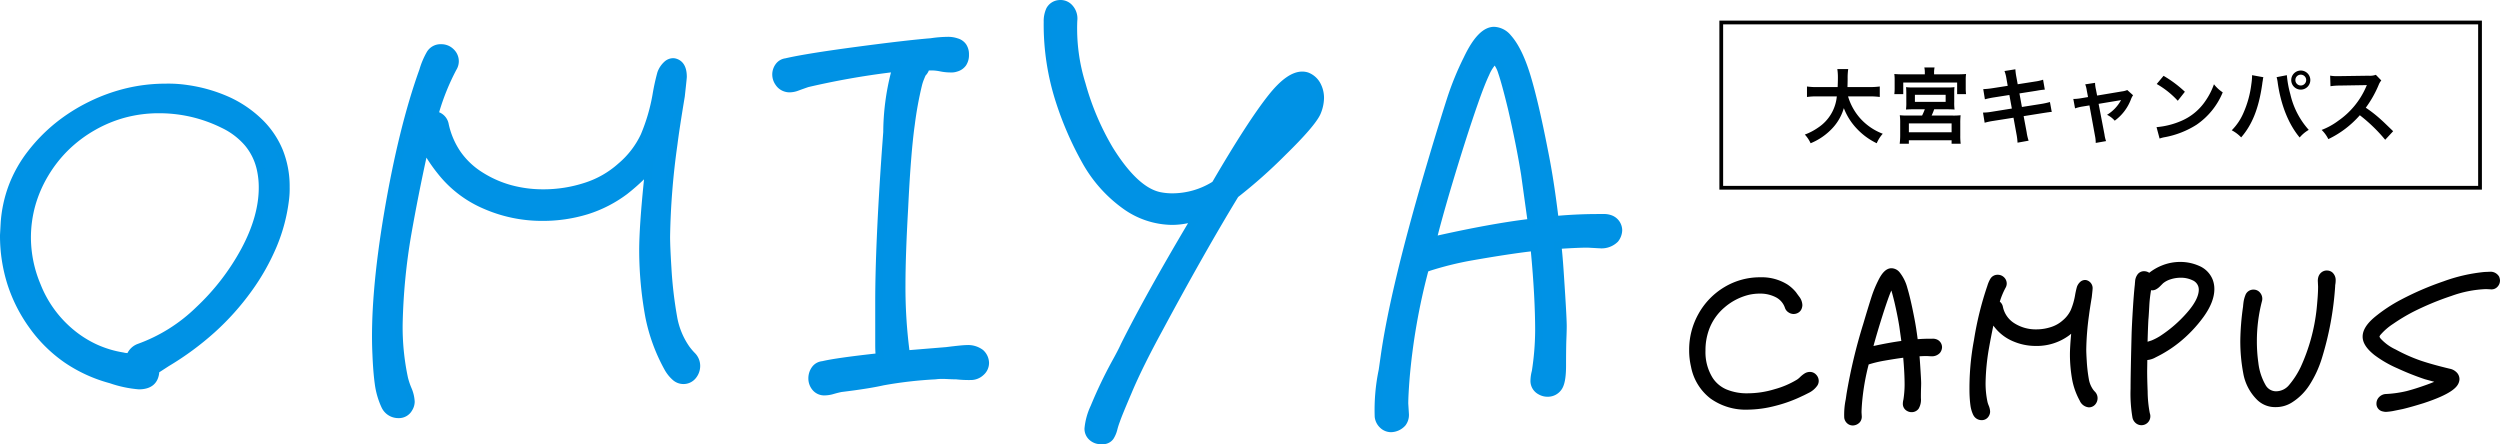
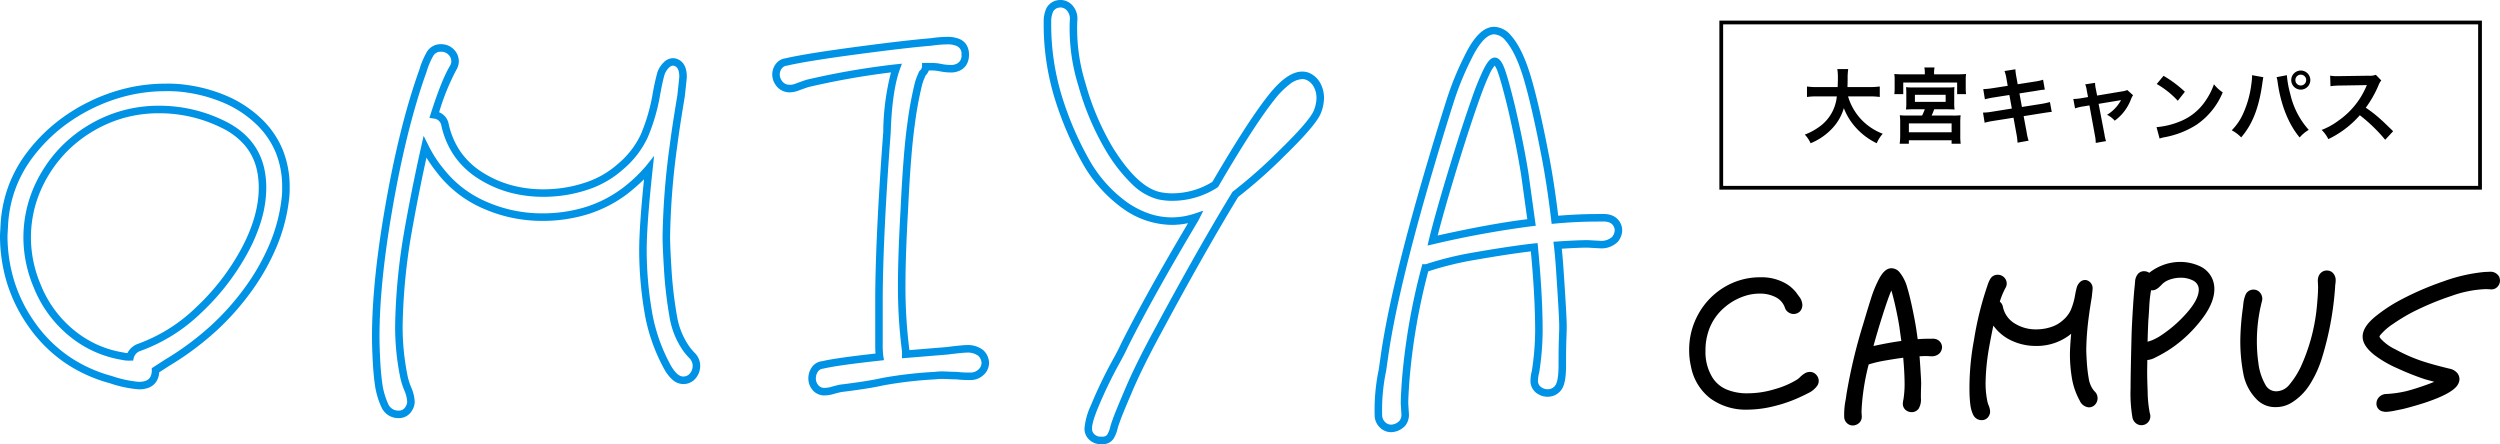
<svg xmlns="http://www.w3.org/2000/svg" width="665.553" height="118.255" viewBox="0 0 665.553 118.255">
-   <path d="M49.772 23.627q11.926 1.78 19.135 8.722a23.2 23.2 0 017.209 17.444 22.824 22.824 0 01-.178 3.382q-1.424 12.1-9.79 23.763a71.667 71.667 0 01-21.712 19.673l-3.03 1.954a4.63 4.63 0 01-.178 1.424q-.712 2.67-4.272 2.67a31.1 31.1 0 01-7.476-1.6 36.888 36.888 0 01-20.737-14.24A40.214 40.214 0 011 62.611l.178-3.2a33.427 33.427 0 017.031-18.512 44.654 44.654 0 0115.927-12.911 44.73 44.73 0 0119.94-4.717 34.159 34.159 0 015.696.356zM36.956 92.511a44.068 44.068 0 0015.931-9.968 61.939 61.939 0 0012.282-15.932q4.717-8.808 4.717-16.64a22.135 22.135 0 00-.534-4.984q-1.78-7.832-9.879-11.837a38.244 38.244 0 00-17.177-4.005 34.744 34.744 0 00-17.533 4.628 34.678 34.678 0 00-12.816 12.549 32.66 32.66 0 00-4.717 17A33.1 33.1 0 009.9 76.138a30.854 30.854 0 009.078 12.46 28.382 28.382 0 0013.706 6.23 7.164 7.164 0 001.958.178 3.672 3.672 0 012.314-2.495zm145.782.356a17.372 17.372 0 001.513 1.78 3.871 3.871 0 011.157 2.67 4.133 4.133 0 01-.979 2.759 3.215 3.215 0 01-2.581 1.157q-2.136 0-4.094-3.382a46.849 46.849 0 01-4.984-13.706 98.355 98.355 0 01-1.6-17.444q0-7.12 1.6-21.894a40.5 40.5 0 01-6.408 6.052q-9.256 6.942-22.072 6.942a37.533 37.533 0 01-15.041-3.115 29.856 29.856 0 01-11.837-8.989 32.41 32.41 0 01-4.094-6.23l-.182-.356q-2.492 11.036-4.628 23.14a159.367 159.367 0 00-2.314 24.03 65.155 65.155 0 001.424 14.418 20.384 20.384 0 00.979 2.937 9.628 9.628 0 01.8 3.293 3.434 3.434 0 01-.534 1.78 3.02 3.02 0 01-2.848 1.6 3.884 3.884 0 01-3.56-2.314 20.466 20.466 0 01-1.691-5.874q-.445-3.2-.623-7.832-.712-14.952 3.115-37.558t9.35-37.91a20.429 20.429 0 011.869-4.45 3.218 3.218 0 012.937-1.6 3.623 3.623 0 012.67 1.068 3.415 3.415 0 011.068 2.492 3.434 3.434 0 01-.534 1.78q-2.136 3.56-4.984 12.46a3.211 3.211 0 012.848 2.67 20.708 20.708 0 009.345 13.439 30.579 30.579 0 0016.821 4.717 36.047 36.047 0 0011.3-1.78 25.5 25.5 0 009.345-5.34 23.809 23.809 0 006.23-8.1 49.528 49.528 0 003.2-10.947 58.193 58.193 0 011.246-5.7 5.825 5.825 0 011.513-2.314 2.385 2.385 0 012.047-.712q2.314.534 2.314 3.916 0 .356-.534 5.162-1.424 8.544-1.958 12.816a196.5 196.5 0 00-1.958 24.564q0 2.67.356 8.366a110.049 110.049 0 001.52 13.083 20.653 20.653 0 003.469 8.458zm78.32 1.068a3.742 3.742 0 011.246 2.676 3.294 3.294 0 01-1.157 2.492 3.928 3.928 0 01-2.759 1.068 28.763 28.763 0 01-3.738-.178q-.89 0-2.67-.089a16.129 16.129 0 00-3.026.089 110.573 110.573 0 00-13.884 1.6q-3.916.89-11.214 1.78-.89.178-2.136.534a7.978 7.978 0 01-2.136.356 3.065 3.065 0 01-2.492-1.068 3.775 3.775 0 01-.89-2.492 4.09 4.09 0 01.712-2.314 2.85 2.85 0 012.136-1.246 152.677 152.677 0 0115.13-2.136 22.825 22.825 0 01-.178-3.382V80.411q0-15.13 1.78-40.406l.356-4.806q.356-11.214 2.492-17.088a203.356 203.356 0 00-23.674 4.094q-1.068.356-2.759.979a4.733 4.733 0 01-2.937.267 3.4 3.4 0 01-1.958-1.424 3.828 3.828 0 01-.712-2.136 3.688 3.688 0 01.712-2.225 2.81 2.81 0 011.958-1.157q5.34-1.246 18.69-3.026t19.936-2.314a30.885 30.885 0 014.272-.356 6.933 6.933 0 012.492.356 3.158 3.158 0 012.314 3.382 3.3 3.3 0 01-2.492 3.56 3.7 3.7 0 01-1.424.178 13.154 13.154 0 01-2.581-.267 12.375 12.375 0 00-2.4-.267h-1.6a2.564 2.564 0 01-.89 1.78q-.178.356-.534 1.246a12.626 12.626 0 00-.534 1.6 95.342 95.342 0 00-1.958 10.68q-1.068 7.476-1.78 22.428-.712 12.46-.712 20.47a132.4 132.4 0 001.068 17.444v.89l10.858-.89q4.272-.534 5.34-.534a5.62 5.62 0 013.733 1.068zm86.864-73.692a5.128 5.128 0 012.67 2.314 7.206 7.206 0 01.89 3.56 10.273 10.273 0 01-.89 3.916q-1.424 3.026-9.167 10.591a131.437 131.437 0 01-12.549 11.127q-8.9 14.6-20.292 35.778-5.34 9.79-8.188 16.554-2.67 6.23-3.2 7.832a19.972 19.972 0 00-.712 2.225 7.228 7.228 0 01-.89 2.136 2.419 2.419 0 01-1.78.979h-.712a3.442 3.442 0 01-2.4-.89 2.982 2.982 0 01-.979-2.314 17.489 17.489 0 011.6-5.7 118.111 118.111 0 015.518-11.57q1.78-3.2 2.492-4.806 6.764-13.528 18.868-33.82l.178-.356a20.158 20.158 0 01-6.408 1.068 21.657 21.657 0 01-12.46-4.183 36.109 36.109 0 01-10.5-11.837 86.8 86.8 0 01-6.942-15.931 65.842 65.842 0 01-3.2-21.093 7.165 7.165 0 01.623-3.2 3.172 3.172 0 012.4-1.6 3.25 3.25 0 012.937 1.157 4.228 4.228 0 01.979 3.293 49.8 49.8 0 002.225 17 70.8 70.8 0 007.387 17.355q6.756 10.855 13.164 12.283a16.9 16.9 0 003.916.356 21.209 21.209 0 0010.5-3.026l.534-.356q9.434-16.2 14.952-23.14t9.436-5.7zm80.99 38.092a3.314 3.314 0 011.958 3.026 4.067 4.067 0 01-.89 2.314 5.188 5.188 0 01-4.094 1.424l-3.2-.178q-2.67 0-8.01.356.356 2.848.712 8.544.712 10.68.712 12.994 0 1.246-.089 3.471t-.089 7.031q0 4.45-1.068 5.874a3.383 3.383 0 01-2.848 1.424 3.734 3.734 0 01-1.958-.534 3.02 3.02 0 01-1.6-2.848 10 10 0 01.356-2.314 72.834 72.834 0 00.89-10.858q0-9.434-1.246-22.25-6.408.712-16.554 2.492a86.762 86.762 0 00-11.57 2.848 1.981 1.981 0 01-.89.178 168.875 168.875 0 00-5.162 29.37q-.356 4.628-.356 6.764l.178 2.848a3.591 3.591 0 01-.712 2.314 4.253 4.253 0 01-3.026 1.424 3.217 3.217 0 01-2.225-.89 3.621 3.621 0 01-1.157-2.314 51.321 51.321 0 011.062-12.28l.534-3.738q2.492-17.622 11.748-49.128l1.424-4.806q2.67-8.9 4.45-14.418a77.379 77.379 0 014.45-10.858q3.56-7.476 7.12-7.476a5.092 5.092 0 013.738 1.958q2.848 3.2 4.984 10.235t4.628 19.847q1.6 7.832 2.848 18.334 5.874-.534 11.392-.534h1.424a4.958 4.958 0 012.136.356zm-47.526 5.7a257.074 257.074 0 0126.344-4.806l-1.78-12.818q-1.246-7.832-3.56-17.8-1.6-6.586-2.581-9.434t-1.869-2.848q-1.6 0-5.34 10.68-3.382 9.612-7.654 24.03-2.492 8.544-3.56 12.994z" fill="#0092e5" />
  <path d="M282.294 0a4.187 4.187 0 013.283 1.523 5.208 5.208 0 011.22 4.029 49.073 49.073 0 002.19 16.645 70.136 70.136 0 007.278 17.107c4.34 6.964 8.557 10.943 12.536 11.828l.026.006a16.042 16.042 0 003.673.326 20.3 20.3 0 009.977-2.878l.311-.208c6.23-10.686 11.248-18.444 14.917-23.059 3.35-4.215 6.29-6.263 8.988-6.263a5.046 5.046 0 011.532.237l.035.011.034.013a6.127 6.127 0 013.173 2.757 8.226 8.226 0 011.016 4.046 11.3 11.3 0 01-.967 4.3l-.018.041c-1.01 2.146-4.076 5.705-9.373 10.88a134.987 134.987 0 01-12.5 11.1c-5.873 9.641-12.656 21.605-20.164 35.565v.005c-3.527 6.467-6.267 12.006-8.144 16.463v.006c-1.761 4.109-2.829 6.717-3.174 7.754l-.02.055a19.1 19.1 0 00-.674 2.111 8.121 8.121 0 01-1.027 2.431 3.381 3.381 0 01-2.471 1.414l-.07.01h-.783a4.428 4.428 0 01-3.076-1.15 3.957 3.957 0 01-1.306-3.054 18.064 18.064 0 011.67-6.058 119.883 119.883 0 015.564-11.67l.012-.023c1.167-2.1 1.992-3.69 2.452-4.726l.019-.041c4.3-8.6 10.306-19.4 17.856-32.124a20.681 20.681 0 01-4.323.463 22.733 22.733 0 01-13.03-4.361 37.26 37.26 0 01-10.8-12.157 88.185 88.185 0 01-7.025-16.115 67.142 67.142 0 01-3.256-21.412 8.169 8.169 0 01.729-3.651 4.13 4.13 0 013.1-2.135l.048-.01h.049c.175-.02.347-.031.513-.031zm26.058 53.08a15.377 15.377 0 01-6.947-4.024 43.134 43.134 0 01-6.842-8.7l-.007-.011a72.125 72.125 0 01-7.493-17.6 51.011 51.011 0 01-2.261-17.346v-.018a3.242 3.242 0 00-.739-2.548 2.237 2.237 0 00-2.034-.821 2.194 2.194 0 00-1.655 1.059 6.236 6.236 0 00-.517 2.757 65.152 65.152 0 003.152 20.774 86.226 86.226 0 006.858 15.746 35.291 35.291 0 0010.207 11.518 23.689 23.689 0 005.891 3.012 18.827 18.827 0 006 .994 19.255 19.255 0 006.092-1.017l2.29-.763-1.274 2.549-.019.032c-8.012 13.432-14.345 24.782-18.818 33.738-.485 1.088-1.331 2.721-2.516 4.853a117.892 117.892 0 00-5.464 11.437l-.013.033c-1.263 3.086-1.528 4.6-1.528 5.317a1.982 1.982 0 00.652 1.574 2.454 2.454 0 001.73.63h.636c.75-.123.955-.431 1.024-.534a6.3 6.3 0 00.756-1.839 21.216 21.216 0 01.739-2.312c.377-1.12 1.432-3.7 3.224-7.881 1.9-4.517 4.67-10.113 8.226-16.634 7.568-14.071 14.4-26.124 20.319-35.825l.1-.167.157-.116a131.158 131.158 0 0012.448-11.036c5.035-4.919 8.047-8.379 8.952-10.282a9.318 9.318 0 00.8-3.51 6.166 6.166 0 00-.764-3.074 4.112 4.112 0 00-2.133-1.857 3.005 3.005 0 00-.892-.132 5.767 5.767 0 00-3.232 1.284 22.268 22.268 0 00-4.19 4.224c-3.632 4.569-8.635 12.314-14.871 23.021l-.117.2-.757.5-.032.018a22.288 22.288 0 01-10.995 3.156 17.716 17.716 0 01-4.143-.379zm89.41-45.939a6.06 6.06 0 014.474 2.285l.007.008c1.987 2.235 3.734 5.8 5.193 10.609 1.427 4.7 2.992 11.406 4.652 19.941 1.019 4.983 1.942 10.848 2.745 17.45 3.594-.3 7.127-.454 10.515-.454h1.424a5.828 5.828 0 012.583.462l.032.017a4.29 4.29 0 012.479 3.9 5.045 5.045 0 01-1.076 2.9l-.029.04-.033.037a6.14 6.14 0 01-4.847 1.766h-.055l-3.176-.176c-1.571 0-3.879.1-6.869.286.2 1.862.4 4.395.6 7.552.48 7.2.714 11.477.714 13.056 0 .84-.03 2.021-.09 3.511-.059 1.463-.088 3.815-.088 6.991 0 3.263-.4 5.321-1.268 6.474a4.406 4.406 0 01-3.648 1.824 4.738 4.738 0 01-2.458-.668 4.019 4.019 0 01-2.1-3.714 10.741 10.741 0 01.374-2.51 72.112 72.112 0 00.872-10.662c0-5.978-.385-13.086-1.144-21.14-4.091.486-9.292 1.281-15.483 2.367a86.2 86.2 0 00-11.374 2.795 2.57 2.57 0 01-.458.156 167.175 167.175 0 00-4.965 28.53v.007c-.233 3.023-.351 5.262-.353 6.656l.178 2.879a4.576 4.576 0 01-.931 2.939l-.035.043-.039.039a5.23 5.23 0 01-3.733 1.717 4.2 4.2 0 01-2.9-1.15 4.61 4.61 0 01-1.477-2.93v-.041a52.428 52.428 0 011.073-12.522l.532-3.721c1.66-11.74 5.623-28.316 11.779-49.268l1.424-4.811c1.775-5.915 3.274-10.773 4.457-14.441a78.742 78.742 0 014.5-10.991c2.581-5.409 5.204-8.038 8.022-8.038zm2.994 3.626a4.118 4.118 0 00-2.994-1.626c-1.916 0-4.066 2.388-6.217 6.906l-.008.017a76.729 76.729 0 00-4.393 10.718c-1.179 3.655-2.674 8.5-4.444 14.4l-1.423 4.8c-6.128 20.857-10.07 37.339-11.717 48.984l-.54 3.773a50.805 50.805 0 00-1.058 12 2.624 2.624 0 00.835 1.678 2.231 2.231 0 001.552.63 3.242 3.242 0 002.277-1.089 2.626 2.626 0 00.461-1.619l-.178-2.878c0-1.442.121-3.741.358-6.834a170.662 170.662 0 015.191-29.547l.192-.753h.777a1.013 1.013 0 00.443-.072l.068-.034.072-.023a88.176 88.176 0 0111.7-2.881c6.754-1.185 12.345-2.026 16.617-2.5l1.009-.106.1 1.009c.83 8.536 1.251 16.055 1.251 22.347a74.175 74.175 0 01-.9 11.008l-.007.047-.011.046a9.113 9.113 0 00-.326 2.071 2.021 2.021 0 001.088 1.974l.029.017a2.728 2.728 0 001.443.392 2.384 2.384 0 002.048-1.024c.324-.432.868-1.692.868-5.274 0-3.2.03-5.581.09-7.071.059-1.463.088-2.618.088-3.431 0-1.513-.239-5.863-.71-12.927-.235-3.763-.473-6.617-.707-8.486l-.131-1.051 1.057-.07c3.565-.238 6.283-.358 8.077-.358h.055l3.175.176a4.333 4.333 0 003.284-1.048 3.093 3.093 0 00.674-1.69 2.293 2.293 0 00-1.419-2.138 4.032 4.032 0 00-1.675-.244h-1.424c-3.631 0-7.434.178-11.3.53l-.969.088-.115-.966c-.824-6.941-1.777-13.082-2.835-18.251v-.01c-1.647-8.471-3.2-15.114-4.6-19.747-1.381-4.529-2.986-7.845-4.778-9.863zm-148.6-.956a7.894 7.894 0 012.825.412 4.1 4.1 0 012.228 1.581 4.772 4.772 0 01.753 2.745 4.938 4.938 0 01-.8 2.887 4.245 4.245 0 01-2.34 1.613 4.716 4.716 0 01-1.772.238 14.216 14.216 0 01-2.777-.286 11.445 11.445 0 00-2.207-.248h-.784a4.05 4.05 0 01-.877 1.359c-.084.183-.221.5-.437 1.039a11.688 11.688 0 00-.492 1.473l-.007.025a95.014 95.014 0 00-1.933 10.553c-.7 4.93-1.3 12.444-1.771 22.334v.009c-.471 8.249-.71 15.117-.71 20.413a132.148 132.148 0 001.051 17.25l9.772-.8c2.9-.363 4.684-.539 5.443-.539a6.587 6.587 0 014.389 1.309l.029.025.027.027a4.718 4.718 0 011.538 3.381 4.271 4.271 0 01-1.479 3.227 4.916 4.916 0 01-3.437 1.333 30.15 30.15 0 01-3.808-.178c-.607 0-1.5-.033-2.65-.09-.377-.019-.74-.028-1.077-.028a12.623 12.623 0 00-1.757.109l-.045.006h-.045a110.091 110.091 0 00-13.737 1.584c-2.624.595-6.409 1.2-11.253 1.788a27.77 27.77 0 00-2.02.507 8.864 8.864 0 01-2.411.395 4.034 4.034 0 01-3.26-1.428 4.767 4.767 0 01-1.122-3.132 5.092 5.092 0 01.88-2.869 3.808 3.808 0 012.787-1.676c2.458-.579 7.112-1.246 14.206-2.035-.049-.668-.073-1.5-.073-2.5V80.411c0-10.063.6-23.681 1.782-40.476l.355-4.789a65.639 65.639 0 012.058-15.872 209.763 209.763 0 00-21.972 3.9c-.693.232-1.595.552-2.682.953a6.763 6.763 0 01-2.318.458 4.512 4.512 0 01-1.24-.168 4.394 4.394 0 01-2.515-1.831 4.823 4.823 0 01-.88-2.691 4.684 4.684 0 01.9-2.813 3.782 3.782 0 012.58-1.552c3.582-.832 9.888-1.853 18.745-3.034s15.569-1.96 19.957-2.317a31.922 31.922 0 014.385-.368zm1.879 7.4l.071-.035.089-.025a2.322 2.322 0 001.767-2.6 2.186 2.186 0 00-1.608-2.426l-.039-.012-.038-.015a5.882 5.882 0 00-2.121-.285 30.054 30.054 0 00-4.131.346l-.061.007c-4.353.353-11.043 1.13-19.885 2.309s-15.083 2.189-18.595 3.009l-.043.01-.043.006a1.81 1.81 0 00-1.291.755 2.688 2.688 0 00-.521 1.637 2.833 2.833 0 00.544 1.581 2.413 2.413 0 001.4 1.017 3.811 3.811 0 002.317-.244c1.132-.417 2.07-.75 2.788-.989l.047-.016.048-.011a205.3 205.3 0 0123.792-4.113l1.588-.164-.546 1.5c-1.381 3.8-2.2 9.443-2.432 16.778v.042l-.356 4.806c-1.179 16.745-1.777 30.316-1.777 40.332v11.214a22.1 22.1 0 00.164 3.218l.174 1.043-1.052.115c-7.518.822-12.567 1.534-15.007 2.115l-.053.013-.054.007a1.858 1.858 0 00-1.428.808 3.084 3.084 0 00-.544 1.759 2.78 2.78 0 00.658 1.852 2.073 2.073 0 001.724.708 7.051 7.051 0 001.861-.317c.853-.244 1.6-.43 2.215-.553l.037-.007h.038c4.809-.586 8.548-1.179 11.113-1.762l.045-.009a112.094 112.094 0 0113.965-1.614 14.739 14.739 0 011.994-.122c.371 0 .767.01 1.177.031a58.36 58.36 0 002.62.088h.071l.07.01a28.022 28.022 0 003.6.168 2.936 2.936 0 002.081-.8 2.289 2.289 0 00.836-1.765 2.745 2.745 0 00-.925-1.934 4.776 4.776 0 00-3.059-.8c-.459 0-1.736.091-5.216.526h-.042l-11.94.979v-1.909a134.142 134.142 0 01-1.068-17.51c0-5.333.24-12.237.713-20.522.474-9.951 1.076-17.526 1.789-22.517a96.905 96.905 0 011.98-10.797 13.718 13.718 0 01.573-1.72c.25-.625.436-1.057.568-1.322l.073-.145.115-.115a1.655 1.655 0 00.6-1.073v-1h2.6a13.425 13.425 0 012.6.286 12.215 12.215 0 002.385.248 3.709 3.709 0 00.986-.075zM117.41 11.772a4.605 4.605 0 013.377 1.361 4.4 4.4 0 011.361 3.2 4.433 4.433 0 01-.676 2.295 61.051 61.051 0 00-4.568 11.256 4.169 4.169 0 012.548 3.135v.006a20.8 20.8 0 003.161 7.369 20.1 20.1 0 005.747 5.446 28.435 28.435 0 007.631 3.418 32.059 32.059 0 008.652 1.142 35.215 35.215 0 0010.991-1.73 24.628 24.628 0 008.984-5.13l.014-.013a22.931 22.931 0 005.976-7.756 48.771 48.771 0 003.132-10.716 58.449 58.449 0 011.272-5.8l.021-.064a6.84 6.84 0 011.777-2.7 3.48 3.48 0 012.366-1 3.158 3.158 0 01.518.043l.06.012c1.409.325 3.089 1.438 3.089 4.89 0 .134 0 .411-.54 5.272l-.008.054c-.943 5.656-1.6 9.954-1.952 12.776v.006a196.489 196.489 0 00-1.95 24.434c0 1.751.119 4.545.354 8.3a109.583 109.583 0 001.5 12.956 19.764 19.764 0 003.294 8.051l.027.038a15.885 15.885 0 001.414 1.654 4.854 4.854 0 011.424 3.35 5.125 5.125 0 01-1.216 3.4 4.188 4.188 0 01-3.344 1.511 4.25 4.25 0 01-2.728-1.075 10.194 10.194 0 01-2.231-2.806l-.015-.027a48.061 48.061 0 01-5.087-14 99.832 99.832 0 01-1.619-17.625c0-4.258.433-10.63 1.288-18.968a54.248 54.248 0 01-4.473 3.91l-.021.016a34.737 34.737 0 01-10.446 5.36 40.733 40.733 0 01-12.226 1.782 38.7 38.7 0 01-15.438-3.2 30.984 30.984 0 01-12.222-9.283 41.8 41.8 0 01-3.1-4.361 509.395 509.395 0 00-4.032 20.456 159.15 159.15 0 00-2.3 23.865 64.476 64.476 0 001.4 14.2l.006.027a18.811 18.811 0 00.93 2.769 10.455 10.455 0 01.87 3.657 4.427 4.427 0 01-.666 2.276 4.018 4.018 0 01-3.714 2.1 4.893 4.893 0 01-4.44-2.84l-.026-.051a21.558 21.558 0 01-1.775-6.159c-.3-2.158-.512-4.824-.632-7.926-.475-9.993.577-22.7 3.128-37.768 2.548-15.049 5.7-27.855 9.383-38.065a21.438 21.438 0 011.964-4.653 4.226 4.226 0 013.788-2.08zm.093 21.69a2.222 2.222 0 00-2.025-1.9l-1.157-.178.357-1.115c1.94-6.063 3.6-10.207 5.079-12.67a2.437 2.437 0 00.392-1.266 2.432 2.432 0 00-.775-1.785 2.637 2.637 0 00-1.963-.775 2.234 2.234 0 00-2.084 1.123 19.576 19.576 0 00-1.768 4.227l-.014.041c-3.641 10.1-6.77 22.8-9.3 37.742s-3.571 27.494-3.1 37.344v.009c.117 3.038.324 5.64.614 7.733a19.579 19.579 0 001.594 5.562 2.887 2.887 0 002.667 1.757 2.021 2.021 0 001.974-1.088l.017-.029a2.437 2.437 0 00.392-1.265 8.766 8.766 0 00-.732-2.929 21.153 21.153 0 01-1.025-3.091 66.471 66.471 0 01-1.446-14.628 161.088 161.088 0 012.326-24.187v-.017a501.063 501.063 0 014.637-23.186l.617-2.733 1.443 2.886a31.6 31.6 0 003.969 6.028v.006a29 29 0 0011.448 8.69 36.712 36.712 0 0014.644 3.033 38.739 38.739 0 0011.632-1.69 32.741 32.741 0 009.835-5.044 39.709 39.709 0 006.238-5.885l2.145-2.682-.37 3.414c-1.059 9.768-1.6 17.1-1.6 21.786a97.816 97.816 0 001.586 17.267 46.058 46.058 0 004.872 13.394c.762 1.313 1.937 2.871 3.222 2.871a2.214 2.214 0 001.818-.8 3.135 3.135 0 00.742-2.113 2.888 2.888 0 00-.89-1.99 18.353 18.353 0 01-1.6-1.885 21.748 21.748 0 01-3.635-8.841 111.533 111.533 0 01-1.529-13.206c-.238-3.8-.358-6.64-.358-8.433a198.408 198.408 0 011.966-24.694c.356-2.844 1.015-7.158 1.959-12.823.445-4.009.52-4.874.525-5.031 0-2.515-1.061-2.824-1.5-2.928a1.142 1.142 0 00-.163-.012 1.543 1.543 0 00-1.021.482 4.85 4.85 0 00-1.238 1.894c-.342 1.149-.749 3.017-1.21 5.555v.007a50.74 50.74 0 01-3.274 11.172 24.9 24.9 0 01-6.476 8.435 26.616 26.616 0 01-9.7 5.545 37.212 37.212 0 01-11.615 1.83 34.058 34.058 0 01-9.192-1.216 30.434 30.434 0 01-8.167-3.658 22.087 22.087 0 01-6.313-5.99 22.784 22.784 0 01-3.468-8.073zm280.433-18.133c1.413 0 2.216 1.781 2.815 3.523.66 1.919 1.537 5.123 2.607 9.523v.01c1.541 6.637 2.743 12.649 3.573 17.869v.02l1.921 13.828-1.015.118a257.335 257.335 0 00-26.229 4.791l-1.57.357.376-1.565c.712-2.968 1.914-7.356 3.572-13.041 2.841-9.587 5.421-17.688 7.671-24.082a74.585 74.585 0 013.253-8.125c1.144-2.292 2.026-3.226 3.026-3.226zm3.477 13.512c-1.055-4.337-1.914-7.479-2.553-9.339a7.649 7.649 0 00-.94-2.045 10.343 10.343 0 00-1.465 2.481c-.819 1.725-1.8 4.215-2.915 7.4-2.239 6.364-4.809 14.433-7.639 23.984-1.377 4.72-2.436 8.537-3.159 11.378 9.266-2.069 17.279-3.529 23.853-4.346l-1.639-11.8c-.82-5.167-2.011-11.128-3.539-17.713zm-357.337-6.57a34.852 34.852 0 015.86.369 41.234 41.234 0 0111 3.147 30.929 30.929 0 018.667 5.841 24.114 24.114 0 015.633 8.171 26.04 26.04 0 011.878 9.994 23.726 23.726 0 01-.188 3.522 46.484 46.484 0 01-3.225 12.234 59.668 59.668 0 01-6.74 11.972 69.144 69.144 0 01-9.753 10.9 78.247 78.247 0 01-12.246 9.03l-2.572 1.664a4.788 4.788 0 01-.2 1.155c-.423 1.551-1.675 3.384-5.231 3.384a31.468 31.468 0 01-7.753-1.641 39.53 39.53 0 01-11.97-5.472 38.249 38.249 0 01-9.3-9.137 41.356 41.356 0 01-5.95-11.674A43.01 43.01 0 010 62.611v-.055l.179-3.217A35.162 35.162 0 012.357 49.26a35.129 35.129 0 015.06-8.978 45.11 45.11 0 017.3-7.486 47.542 47.542 0 018.978-5.705 47.684 47.684 0 0110-3.613 45.121 45.121 0 0110.381-1.207zm-7.12 79.388c2.5 0 3.085-1.1 3.306-1.928l.018-.059a3.621 3.621 0 00.127-1.108v-.544l3.512-2.271a76.245 76.245 0 0011.947-8.806 67.133 67.133 0 009.47-10.588 57.666 57.666 0 006.518-11.568 44.479 44.479 0 003.091-11.729l.007-.048a22.1 22.1 0 00.164-3.218 24.053 24.053 0 00-1.726-9.23 22.126 22.126 0 00-5.176-7.494 28.934 28.934 0 00-8.11-5.457 39.253 39.253 0 00-10.48-2.991l-.031-.009a33.417 33.417 0 00-5.517-.34 43.118 43.118 0 00-9.916 1.152 45.682 45.682 0 00-9.58 3.462 45.538 45.538 0 00-8.6 5.464A43.111 43.111 0 009 41.503a33.132 33.132 0 00-4.774 8.466 33.164 33.164 0 00-2.051 9.5l-.176 3.169A41 41 0 003.888 75.12a39.359 39.359 0 005.664 11.11 36.256 36.256 0 008.812 8.663 37.545 37.545 0 0011.379 5.2l.023.007a30.562 30.562 0 007.19 1.559zm5.34-73.514a39.411 39.411 0 0117.62 4.109c5.657 2.8 9.16 7.007 10.411 12.512a23.23 23.23 0 01.559 5.206 30.7 30.7 0 01-1.217 8.349 44.367 44.367 0 01-3.618 8.766 63.223 63.223 0 01-12.479 16.186 45.292 45.292 0 01-16.245 10.17 2.694 2.694 0 00-1.709 1.779l-.174.783h-.8a8.326 8.326 0 01-2.188-.2 29.5 29.5 0 01-14.112-6.434 31.983 31.983 0 01-9.368-12.853 34.24 34.24 0 01-2.745-13.2 33.87 33.87 0 011.216-9.056 34.673 34.673 0 013.641-8.451 35.963 35.963 0 015.722-7.3 36.608 36.608 0 017.457-5.6 36.046 36.046 0 018.674-3.57 36.673 36.673 0 019.355-1.196zm-8.36 65.846a4.951 4.951 0 012.611-2.388l.045-.02.047-.016a43.283 43.283 0 0015.568-9.75 61.224 61.224 0 0012.08-15.675c3.051-5.7 4.6-11.141 4.6-16.171a21.24 21.24 0 00-.508-4.759 15.233 15.233 0 00-3.153-6.459 18.818 18.818 0 00-6.195-4.706 37.668 37.668 0 00-8.128-2.926 37.952 37.952 0 00-8.606-.975 34.673 34.673 0 00-8.845 1.124 34.048 34.048 0 00-8.192 3.372 34.61 34.61 0 00-7.05 5.3 33.96 33.96 0 00-5.4 6.895 32.673 32.673 0 00-3.433 7.966 31.868 31.868 0 00-1.143 8.521 32.255 32.255 0 002.593 12.431v.009a30.006 30.006 0 008.787 12.063 28.145 28.145 0 006.231 3.911 27.65 27.65 0 007 2.1l.079.013.076.025a3.856 3.856 0 00.936.115z" fill="#0092e4" />
  <path d="M476.149 81.652a1.291 1.291 0 00.536.67 1.441 1.441 0 00.8.268 1.406 1.406 0 00.737-.2 1.088 1.088 0 00.469-.536 2.127 2.127 0 00.134-.6 2.919 2.919 0 00-.67-1.708q-.67-.9-.8-1.105a9.3 9.3 0 00-2.077-1.876 11.924 11.924 0 00-6.633-1.742 17.278 17.278 0 00-9.079 2.479 17.993 17.993 0 00-6.5 6.7 18.384 18.384 0 00-2.378 9.179 17.968 17.968 0 00.469 4.221 12.915 12.915 0 004.825 7.901 15.043 15.043 0 009.246 2.747 29.006 29.006 0 007.236-1.005 35.353 35.353 0 006.972-2.546q.2-.067 1.575-.77a4.955 4.955 0 001.977-1.642 1.293 1.293 0 00.2-.67 1.4 1.4 0 00-.4-.972 1.24 1.24 0 00-.938-.435 1.7 1.7 0 00-.9.268 6.788 6.788 0 00-1.039.838 6.23 6.23 0 01-.938.771 24.042 24.042 0 01-6.237 2.679 25.5 25.5 0 01-7.437 1.139q-7.169 0-10.184-4.556a13.814 13.814 0 01-2.079-7.772 16.871 16.871 0 011-5.966 14.994 14.994 0 014.422-6.331 16.5 16.5 0 016.968-3.584 14.47 14.47 0 013.082-.335 9.969 9.969 0 014.757 1.106 5.926 5.926 0 012.884 3.385zm39.128 9.648a1.247 1.247 0 01.737 1.139 1.531 1.531 0 01-.335.871 1.953 1.953 0 01-1.541.536l-1.202-.067q-1 0-3.015.134.134 1.072.268 3.216.268 4.02.268 4.891 0 .469-.033 1.306t-.038 2.647a4.068 4.068 0 01-.4 2.211 1.273 1.273 0 01-1.072.536 1.406 1.406 0 01-.737-.2 1.137 1.137 0 01-.6-1.072 3.766 3.766 0 01.134-.871 27.416 27.416 0 00.335-4.087q0-3.551-.469-8.375-2.412.268-6.231.938a32.657 32.657 0 00-4.355 1.072.746.746 0 01-.335.067 63.564 63.564 0 00-1.948 11.054q-.134 1.742-.134 2.546l.062 1.072a1.352 1.352 0 01-.268.871 1.6 1.6 0 01-1.132.536 1.211 1.211 0 01-.838-.335 1.363 1.363 0 01-.436-.871 19.318 19.318 0 01.4-4.623l.2-1.407a140.341 140.341 0 014.424-18.492l.536-1.809q1.005-3.35 1.675-5.427a29.125 29.125 0 011.675-4.087q1.34-2.814 2.68-2.814a1.916 1.916 0 011.407.737 10.447 10.447 0 011.877 3.852q.8 2.646 1.742 7.471.6 2.948 1.072 6.9 2.211-.2 4.288-.2h.536a1.866 1.866 0 01.803.134zm-17.889 2.144a96.763 96.763 0 019.916-1.809l-.668-4.824q-.469-2.948-1.34-6.7-.6-2.479-.972-3.551t-.7-1.072q-.6 0-2.01 4.02-1.273 3.618-2.881 9.045-.943 3.216-1.345 4.891zm59.027 10.854a6.537 6.537 0 00.57.67 1.457 1.457 0 01.436 1 1.555 1.555 0 01-.368 1.039 1.21 1.21 0 01-.972.435q-.8 0-1.541-1.273a17.634 17.634 0 01-1.876-5.159 37.022 37.022 0 01-.6-6.566q0-2.68.6-8.241a15.246 15.246 0 01-2.412 2.278 13.454 13.454 0 01-8.308 2.613 14.128 14.128 0 01-5.661-1.173 11.238 11.238 0 01-4.456-3.384 12.2 12.2 0 01-1.541-2.345l-.067-.134q-.938 4.154-1.742 8.71a59.987 59.987 0 00-.871 9.045 24.525 24.525 0 00.53 5.433 7.674 7.674 0 00.368 1.105 3.624 3.624 0 01.3 1.24 1.293 1.293 0 01-.2.67 1.137 1.137 0 01-1.072.6 1.462 1.462 0 01-1.34-.871 7.7 7.7 0 01-.636-2.211q-.168-1.206-.234-2.948a68.113 68.113 0 011.173-14.137 84.234 84.234 0 013.517-14.271 7.69 7.69 0 01.7-1.675 1.211 1.211 0 011.105-.6 1.364 1.364 0 011.005.4 1.286 1.286 0 01.4.938 1.293 1.293 0 01-.2.67 24.732 24.732 0 00-1.876 4.69 1.209 1.209 0 011.072 1 7.8 7.8 0 003.527 5.065 11.51 11.51 0 006.332 1.775 13.568 13.568 0 004.255-.67 9.6 9.6 0 003.517-2.01 8.962 8.962 0 002.345-3.049 18.643 18.643 0 001.206-4.12 21.907 21.907 0 01.469-2.144 2.193 2.193 0 01.57-.871.9.9 0 01.771-.268q.871.2.871 1.474 0 .134-.2 1.943-.536 3.216-.737 4.824a73.966 73.966 0 00-.737 9.246q0 1.005.134 3.149a41.423 41.423 0 00.57 4.925 7.774 7.774 0 001.304 3.183zm31.691-29.547a5.9 5.9 0 01.4 2.211q0 3.082-2.68 6.8a34.531 34.531 0 01-6.432 6.733 30.831 30.831 0 01-3.953 2.68q-.67.4-2.01 1.072a4.111 4.111 0 01-1.943.6 1.18 1.18 0 01-.8-.469l-.067 4.355q0 2.211.134 5.561a32.241 32.241 0 00.6 5.963 1.443 1.443 0 01-.167 1.407 1.364 1.364 0 01-1.105.536 1.334 1.334 0 01-.871-.335 1.638 1.638 0 01-.536-.938 37.386 37.386 0 01-.469-7.437q0-3.685.268-14.271.067-2.412.335-6.767t.536-6.633q0-.134.067-.871a2.416 2.416 0 01.4-1.206 1.107 1.107 0 011.005-.536 1.414 1.414 0 01.771.234 1.217 1.217 0 01.5.569 12.481 12.481 0 013.853-2.412 11.9 11.9 0 014.455-.871 11.3 11.3 0 014.657.971 5.661 5.661 0 013.052 3.054zm-12.6 15.611a35.089 35.089 0 007.471-6.465q3.383-3.852 3.383-6.8a3.794 3.794 0 00-.2-1.206 3.738 3.738 0 00-2.044-2.177 8.051 8.051 0 00-3.585-.771 9.57 9.57 0 00-2.981.469 6.882 6.882 0 00-2.379 1.273l-.771.77a3.7 3.7 0 01-.9.7 1.08 1.08 0 01-.469.134 1.347 1.347 0 01-1.072-.6 33.321 33.321 0 00-.771 5.661q-.168 3.049-.234 3.585-.134 2.278-.268 7.772l.469-.4a4.725 4.725 0 01.972-.4q.636-.2 1.038-.335a16.489 16.489 0 002.345-1.21zm25.73-10.519a1.451 1.451 0 00-.268-1.206 1.213 1.213 0 00-1.005-.536 1.255 1.255 0 00-1.273.871 7.146 7.146 0 00-.436 1.675q-.1.8-.1 1.005a68.806 68.806 0 00-.737 8.911 44.576 44.576 0 00.77 8.643 12.072 12.072 0 003.249 6.365 5.8 5.8 0 004.355 1.809 6.931 6.931 0 003.822-1.069q4.891-2.948 7.571-11.256a81.82 81.82 0 003.484-18.894 4.212 4.212 0 01.067-.67 4.883 4.883 0 00.067-.8 1.77 1.77 0 00-.536-1.407 1.247 1.247 0 00-.8-.268 1.287 1.287 0 00-.838.3 1.52 1.52 0 00-.5.838 2.7 2.7 0 00-.067.737l.067 1.407q0 1.407-.134 3.149t-.268 3.015a50.6 50.6 0 01-4.29 15.605 23.238 23.238 0 01-3.249 5.059 5.519 5.519 0 01-4.322 2.043q-4.288 0-5.628-8.442a41.188 41.188 0 01-.4-5.829 42.854 42.854 0 011.399-11.055zm63.181-5.762a2.126 2.126 0 01.134.6 1.4 1.4 0 01-.4.971 1.127 1.127 0 01-1.005.369l-1.273-.067a31.234 31.234 0 00-9.581 1.876 75.853 75.853 0 00-10.456 4.358 50.289 50.289 0 00-5.327 3.216 16.584 16.584 0 00-3.651 3.216 1.954 1.954 0 00-.4 1 2.146 2.146 0 00.6 1.206 13.394 13.394 0 004.221 3.082 45.327 45.327 0 006.767 3.015q3.149 1.072 7.906 2.211a2.467 2.467 0 011.273.637 1.56 1.56 0 01.536 1.172 2.126 2.126 0 01-.134.6q-.871 2.278-8.911 4.891-3.015.938-5.226 1.474l-2.613.536q-1.407.2-1.608.2a2.033 2.033 0 01-.6-.067 1.084 1.084 0 01-1-1.139 1.418 1.418 0 01.435-1.039 1.7 1.7 0 011.039-.5 30.873 30.873 0 005.762-.8q2.345-.6 5.427-1.709a19.99 19.99 0 004.422-2.043l-4.891-1.34a68.853 68.853 0 01-7.169-2.847 28.942 28.942 0 01-5.9-3.384q-2.814-2.211-2.814-4.154 0-2.01 2.747-4.355a40.059 40.059 0 016.968-4.623 77.46 77.46 0 0111.122-4.79 42.957 42.957 0 0110.654-2.443l1.273-.067a1.735 1.735 0 011.675.737z" />
  <path d="M580.401 69.731a12.343 12.343 0 015.064 1.058 6.655 6.655 0 013.563 3.575l.006.015a6.922 6.922 0 01.474 2.582c0 2.259-.965 4.744-2.869 7.385a35.691 35.691 0 01-6.617 6.928h-.005a31.985 31.985 0 01-4.07 2.76c-.473.283-1.149.644-2.067 1.1a5.573 5.573 0 01-2.217.714l-.044 2.889c0 1.453.045 3.307.133 5.513v.007a31.786 31.786 0 00.569 5.735 2.383 2.383 0 01-.357 2.3 2.357 2.357 0 01-1.882.905 2.345 2.345 0 01-1.511-.567 2.617 2.617 0 01-.869-1.476 37.82 37.82 0 01-.5-7.667c0-2.454.09-7.264.268-14.3.045-1.614.158-3.9.337-6.8.177-2.878.357-5.112.535-6.641 0-.108.018-.324.07-.892a3.421 3.421 0 01.567-1.672 2.108 2.108 0 011.836-.979 2.4 2.4 0 011.307.391l.047.031a13.647 13.647 0 013.4-1.958 12.948 12.948 0 014.832-.936zm6.78 5.4a4.655 4.655 0 00-2.531-2.52 10.357 10.357 0 00-4.249-.885 10.957 10.957 0 00-4.084.8 11.543 11.543 0 00-3.547 2.219l-.16.147.138.178a.588.588 0 00.251.213.632.632 0 00.053-.024 2.707 2.707 0 00.645-.516l.8-.8.029-.025a7.9 7.9 0 012.72-1.465 10.613 10.613 0 013.291-.518 9.077 9.077 0 014.024.872 4.717 4.717 0 012.553 2.76 4.809 4.809 0 01.252 1.522c0 2.237-1.188 4.678-3.632 7.46a36.251 36.251 0 01-7.683 6.648l-.009.005a17.571 17.571 0 01-2.487 1.28l-.035.015-.036.012c-.272.091-.626.2-1.054.34a4.347 4.347 0 00-.7.271l-.417.358.2.328a.763.763 0 00.121.043 4.138 4.138 0 001.354-.5c.866-.433 1.52-.781 1.943-1.035l.021-.013a29.973 29.973 0 003.823-2.592 33.69 33.69 0 006.244-6.536 11.085 11.085 0 002.491-6.216 4.941 4.941 0 00-.329-1.827zm-12.206 14.386a34.251 34.251 0 007.254-6.28c2.08-2.368 3.135-4.434 3.135-6.141a2.814 2.814 0 00-.15-.89 2.759 2.759 0 00-1.534-1.6 7.1 7.1 0 00-3.145-.669 8.617 8.617 0 00-2.672.42 5.967 5.967 0 00-2.009 1.058l-.742.742a4.614 4.614 0 01-1.164.891 2.031 2.031 0 01-.916.24 2.156 2.156 0 01-.373-.032 34.224 34.224 0 00-.471 4.146c-.145 2.642-.2 3.348-.237 3.619-.073 1.249-.147 3.248-.22 5.956l.095-.03c.4-.126.73-.233.987-.318a15.54 15.54 0 002.162-1.112zm-3.767-15.022l-.044-.109a.315.315 0 00-.111-.1.413.413 0 00-.234-.078c-.116 0-.125.015-.157.066l-.034.051a1.462 1.462 0 00-.22.715c-.056.621-.062.761-.063.785v.054l-.007.058c-.176 1.493-.354 3.706-.531 6.578s-.289 5.144-.333 6.733c-.178 7.014-.268 11.806-.268 14.243a36.983 36.983 0 00.439 7.194l.006.026a.63.63 0 00.2.387.333.333 0 00.231.1.369.369 0 00.329-.167c.082-.1.038-.318-.012-.482l-.016-.059a32.789 32.789 0 01-.63-6.162 146.09 146.09 0 01-.135-5.6v-.015l.059-3.834-.047.04.055-2.245c.089-3.657.18-6.283.269-7.806l.006-.065c.029-.229.091-1.024.228-3.515a34.478 34.478 0 01.795-5.831zm-67.656-3.084a2.875 2.875 0 012.147 1.064l.007.008a11.27 11.27 0 012.085 4.226c.543 1.788 1.137 4.333 1.766 7.564.356 1.741.681 3.763.967 6.023a47.552 47.552 0 013.412-.126h.536a2.78 2.78 0 011.251.24l.032.017a2.243 2.243 0 011.258 2.017 2.5 2.5 0 01-.521 1.452l-.029.04-.032.037a2.9 2.9 0 01-2.294.877h-.055l-1.178-.065c-.46 0-1.092.024-1.885.068.055.614.11 1.356.164 2.22.182 2.724.27 4.345.27 4.953 0 .329-.011.769-.034 1.346a72.506 72.506 0 00-.033 2.607 4.682 4.682 0 01-.6 2.811 2.261 2.261 0 01-1.872.936 2.4 2.4 0 01-1.237-.335 2.131 2.131 0 01-1.1-1.938 4.578 4.578 0 01.152-1.066 26.474 26.474 0 00.317-3.892c0-2.072-.124-4.509-.369-7.259-1.42.184-3.149.454-5.158.807a31.943 31.943 0 00-4.04.981 61.542 61.542 0 00-1.768 10.3v.006c-.085 1.108-.129 1.928-.131 2.439l.067 1.1a2.329 2.329 0 01-.487 1.5l-.035.043-.039.039a2.579 2.579 0 01-1.85.82 2.217 2.217 0 01-1.51-.6 2.374 2.374 0 01-.755-1.487v-.041a19.982 19.982 0 01.411-4.864l.2-1.39a141.946 141.946 0 014.445-18.628l.537-1.811c.67-2.233 1.235-4.065 1.682-5.45a30.262 30.262 0 011.728-4.218c1.082-2.271 2.253-3.371 3.578-3.371zm.663 2.405a1 1 0 00-.663-.405c-.073 0-.739.063-1.777 2.244l-.008.017a28.255 28.255 0 00-1.618 3.939c-.442 1.372-1 3.191-1.669 5.407l-.535 1.806a140.1 140.1 0 00-4.391 18.351l-.207 1.442a18.679 18.679 0 00-.392 4.341.356.356 0 00.114.238.216.216 0 00.165.075c.043 0 .166 0 .374-.188a.542.542 0 00.032-.193l-.067-1.1c0-.566.045-1.423.137-2.62a64.854 64.854 0 011.971-11.228l.192-.753h.747l.058-.019a33.811 33.811 0 014.488-1.105c2.556-.448 4.673-.767 6.294-.947l1.008-.112.1 1.009c.314 3.233.474 6.083.474 8.472a28.542 28.542 0 01-.346 4.237l-.007.047-.011.046a2.774 2.774 0 00-.1.628c0 .149.024.162.089.2l.029.017a.409.409 0 00.222.058.283.283 0 00.272-.136 3.518 3.518 0 00.2-1.611c0-1.214.012-2.117.034-2.686.022-.542.033-.969.033-1.267 0-.556-.089-2.179-.266-4.824-.088-1.406-.176-2.467-.262-3.159l-.131-1.051 1.057-.07c1.375-.092 2.383-.136 3.082-.136h.055l1.176.065a1.257 1.257 0 00.737-.169.644.644 0 00.113-.238c0-.069 0-.135-.181-.241a1.449 1.449 0 00-.36-.031h-.541c-1.348 0-2.76.066-4.2.2l-.969.088-.115-.966c-.308-2.6-.664-4.889-1.059-6.818v-.01c-.616-3.167-1.194-5.647-1.717-7.371a9.6 9.6 0 00-1.661-3.478zm115.247-1.8a2.259 2.259 0 011.429.487l.034.028a2.733 2.733 0 01.878 2.16 5.905 5.905 0 01-.081.968 3.208 3.208 0 00-.053.506v.076a83.2 83.2 0 01-3.533 19.118 28.83 28.83 0 01-3.355 7.219 15.067 15.067 0 01-4.64 4.579 7.947 7.947 0 01-4.347 1.223 6.786 6.786 0 01-5.069-2.109 13.109 13.109 0 01-3.517-6.871 45.782 45.782 0 01-.79-8.837 69.872 69.872 0 01.738-8.99c.005-.148.028-.419.107-1.05a8.175 8.175 0 01.494-1.91 2.262 2.262 0 012.206-1.512 2.2 2.2 0 011.805.936 2.451 2.451 0 01.449 2l-.014.061a42.053 42.053 0 00-1.373 10.8 40.383 40.383 0 00.391 5.679 15.373 15.373 0 001.92 5.927 3.2 3.2 0 002.719 1.665 4.525 4.525 0 003.567-1.7 22.348 22.348 0 003.1-4.834 49.841 49.841 0 004.2-15.29c.088-.834.177-1.837.265-2.981.086-1.121.13-2.146.131-3.049l-.067-1.43a3.589 3.589 0 01.1-1.011 2.5 2.5 0 01.831-1.338 2.3 2.3 0 011.475-.525zm.162 2.036a.281.281 0 00-.162-.036.29.29 0 00-.2.075.524.524 0 00-.166.306l-.015.054a2.752 2.752 0 00-.022.417l.067 1.43c0 .959-.046 2.044-.137 3.226-.09 1.165-.181 2.189-.271 3.043v.012a51.83 51.83 0 01-4.382 15.911l-.008.016a24.338 24.338 0 01-3.392 5.275 6.5 6.5 0 01-5.076 2.388 5.119 5.119 0 01-4.382-2.558 17 17 0 01-2.233-6.729v-.015a42.383 42.383 0 01-.412-5.97 44.063 44.063 0 011.431-11.276.447.447 0 00-.092-.385c-.1-.136-.154-.136-.205-.136-.211 0-.265.037-.34.23a6.182 6.182 0 00-.377 1.44c-.087.693-.092.856-.093.882v.068l-.009.066a68.173 68.173 0 00-.728 8.776 43.788 43.788 0 00.751 8.448 11.146 11.146 0 002.976 5.852l.013.013a4.794 4.794 0 003.635 1.5 5.9 5.9 0 003.28-.914l.023-.014c3.033-1.828 5.433-5.43 7.135-10.707a81.172 81.172 0 003.436-18.629 5.286 5.286 0 01.08-.793 3.9 3.9 0 00.053-.64.9.9 0 00-.178-.633zm43.093-1.7h.026a2.641 2.641 0 012.553 1.258l.043.078.028.084a2.966 2.966 0 01.185.919 2.406 2.406 0 01-.667 1.65 2.121 2.121 0 01-1.818.687l-1.221-.064a30.488 30.488 0 00-9.239 1.825 75.2 75.2 0 00-10.307 4.294 49.515 49.515 0 00-5.218 3.15 15.862 15.862 0 00-3.408 2.977 1.552 1.552 0 00-.211.414 2.034 2.034 0 00.369.576 12.517 12.517 0 003.904 2.823l.018.009a44.548 44.548 0 006.616 2.949c2.055.7 4.676 1.433 7.792 2.179a3.46 3.46 0 011.749.885 2.564 2.564 0 01.852 1.9 2.966 2.966 0 01-.185.919l-.015.041c-.447 1.169-1.922 3.01-9.536 5.485h-.012c-2.021.629-3.8 1.13-5.287 1.491l-.035.008-2.673.546a16.054 16.054 0 01-1.749.211 3.059 3.059 0 01-.853-.1 2.071 2.071 0 01-1.755-2.108 2.423 2.423 0 01.728-1.746 2.68 2.68 0 011.635-.789l.065-.005a30.015 30.015 0 005.567-.776c1.524-.392 3.318-.957 5.33-1.679q1.161-.416 2.061-.8l-2.5-.687a70.175 70.175 0 01-7.274-2.889 30.049 30.049 0 01-6.1-3.509c-2.149-1.689-3.193-3.3-3.193-4.938 0-1.663 1.013-3.336 3.1-5.116a41.234 41.234 0 017.142-4.742 78.831 78.831 0 0111.27-4.855 44.136 44.136 0 0110.907-2.5h.021zm.79 2.173a1.174 1.174 0 00-.74-.172l-1.231.058a42.214 42.214 0 00-10.389 2.392 76.824 76.824 0 00-10.979 4.728 39.248 39.248 0 00-6.789 4.5c-1.568 1.338-2.4 2.581-2.4 3.594 0 .953.841 2.118 2.432 3.368l.007.005a28.14 28.14 0 005.687 3.255 68.262 68.262 0 007.041 2.8l6.613 1.812a.6.6 0 00-.215-.359 1.474 1.474 0 00-.768-.382l-.054-.011c-3.187-.763-5.877-1.516-8-2.237a46.516 46.516 0 01-6.91-3.076 14.2 14.2 0 01-4.524-3.327l-.006-.007a2.97 2.97 0 01-.829-1.839 2.856 2.856 0 01.57-1.56l.041-.057a17.364 17.364 0 013.873-3.426 51.526 51.526 0 015.432-3.28h.007a77.207 77.207 0 0110.59-4.413 32.355 32.355 0 019.9-1.928h.053l1.331.072h.047c.041 0 .062 0 .113-.056a.411.411 0 00.137-.279 1.413 1.413 0 00-.039-.183zm-19.089 30.964c6.763-2.2 8.04-3.71 8.272-4.276l-1.366.956a20.672 20.672 0 01-4.658 2.166c-2.074.744-3.93 1.328-5.516 1.736h-.017a32.015 32.015 0 01-5.909.828.7.7 0 00-.416.212.424.424 0 00-.143.331.434.434 0 00.008.1.662.662 0 00.193.063l.061.012.05.017a1.541 1.541 0 00.285.019c.06 0 .327-.027 1.447-.187l2.566-.526c1.443-.35 3.173-.838 5.143-1.451zM531.826 73.148a2.367 2.367 0 011.712.695 2.288 2.288 0 01.695 1.645 2.283 2.283 0 01-.344 1.184 20.417 20.417 0 00-1.5 3.634 2.273 2.273 0 01.816 1.322v.006a6.773 6.773 0 003.08 4.435 10.578 10.578 0 005.793 1.618 12.633 12.633 0 003.943-.62 8.651 8.651 0 003.156-1.8l.014-.013a8.017 8.017 0 002.091-2.705 17.752 17.752 0 001.136-3.9 22.494 22.494 0 01.494-2.246l.021-.064a3.191 3.191 0 01.833-1.26 1.926 1.926 0 011.31-.539 1.814 1.814 0 01.3.025l.06.012a2.207 2.207 0 011.646 2.448c0 .084 0 .189-.207 2.053l-.007.054c-.353 2.121-.6 3.73-.731 4.784v.006a73.361 73.361 0 00-.729 9.116c0 .646.044 1.685.132 3.087a40.628 40.628 0 00.553 4.8 6.827 6.827 0 001.13 2.779l.027.038a5.56 5.56 0 00.47.544 2.463 2.463 0 01.7 1.685 2.571 2.571 0 01-.605 1.684 2.2 2.2 0 01-1.735.79 2.906 2.906 0 01-2.406-1.772l-.015-.027a18.712 18.712 0 01-1.979-5.452 38.207 38.207 0 01-.62-6.747c0-1.337.111-3.214.331-5.6q-.249.207-.52.421l-.021.016a14.491 14.491 0 01-8.908 2.813 15.187 15.187 0 01-6.058-1.255 12.279 12.279 0 01-4.841-3.678q-.2-.246-.374-.481a194.608 194.608 0 00-1.207 6.253 59.284 59.284 0 00-.857 8.88 23.651 23.651 0 00.511 5.2l.006.027a6.57 6.57 0 00.319.937 4.518 4.518 0 01.37 1.6 2.278 2.278 0 01-.335 1.171 2.131 2.131 0 01-1.938 1.1 2.463 2.463 0 01-2.22-1.4l-.026-.04a8.736 8.736 0 01-.721-2.5c-.116-.832-.2-1.855-.243-3.042a69.419 69.419 0 011.186-14.347 85.691 85.691 0 013.555-14.411 8.519 8.519 0 01.8-1.877 2.214 2.214 0 011.957-1.086zm-1.867 8.163l.245-.766a25.311 25.311 0 011.971-4.9.367.367 0 00.059-.155.289.289 0 00-.109-.231.367.367 0 00-.3-.109c-.169 0-.2.04-.252.124a6.78 6.78 0 00-.6 1.452l-.014.041a83.653 83.653 0 00-3.472 14.1 67.477 67.477 0 00-1.161 13.919v.009c.043 1.123.119 2.081.226 2.849a6.759 6.759 0 00.539 1.9c.18.322.334.322.447.322.149 0 .162-.024.2-.089l.017-.029a.367.367 0 00.059-.156 2.653 2.653 0 00-.233-.875 8.447 8.447 0 01-.415-1.259 25.655 25.655 0 01-.558-5.638 61.236 61.236 0 01.883-9.2v-.017a188.701 188.701 0 011.751-8.756l.617-2.733zm25.121-4.3a1.534 1.534 0 00-.04-.375 1.268 1.268 0 00-.223.38c-.121.413-.266 1.085-.433 2v.007a19.711 19.711 0 01-1.276 4.344 9.987 9.987 0 01-2.592 3.386 10.638 10.638 0 01-3.871 2.214 14.629 14.629 0 01-4.566.72 12.546 12.546 0 01-6.87-1.933 8.8 8.8 0 01-3.954-5.679c-.044-.19-.084-.213-.249-.239l-.847-.13 1.034 2.069a11.3 11.3 0 001.416 2.143v.006a10.3 10.3 0 004.069 3.087 13.2 13.2 0 005.265 1.09 12.54 12.54 0 007.7-2.405 14.334 14.334 0 002.242-2.11l2.145-2.682-.37 3.414c-.4 3.654-.6 6.391-.6 8.133a36.192 36.192 0 00.587 6.389 16.707 16.707 0 001.765 4.849c.364.625.623.761.668.761.139 0 .173-.04.208-.081a.56.56 0 00.132-.393c0-.039 0-.143-.168-.325a7.361 7.361 0 01-.654-.774 8.809 8.809 0 01-1.471-3.569 42.586 42.586 0 01-.585-5.047c-.092-1.468-.136-2.518-.136-3.216a75.263 75.263 0 01.745-9.372c.135-1.076.383-2.7.738-4.836a72.14 72.14 0 00.191-1.826zm-86.435-3.193a12.953 12.953 0 017.178 1.9l.01.006a10.343 10.343 0 012.3 2.077l.03.037.026.039c.045.067.205.3.775 1.065a3.894 3.894 0 01.866 2.3 2.966 2.966 0 01-.185.919l-.02.055a2.1 2.1 0 01-.889 1.031 2.4 2.4 0 01-1.251.343 2.427 2.427 0 01-1.359-.436 2.274 2.274 0 01-.927-1.176 4.915 4.915 0 00-2.406-2.827 9.029 9.029 0 00-4.287-.988 13.535 13.535 0 00-2.858.31 15.59 15.59 0 00-6.541 3.369 14.074 14.074 0 00-4.134 5.915v.009a15.957 15.957 0 00-.937 5.611 12.9 12.9 0 001.91 7.221 8.261 8.261 0 003.627 3.055 14.037 14.037 0 005.722 1.052 24.62 24.62 0 007.147-1.094 23.222 23.222 0 005.961-2.551l.046-.03a5.185 5.185 0 00.766-.64 7.668 7.668 0 011.2-.962 2.7 2.7 0 011.429-.416 2.237 2.237 0 011.673.757 2.406 2.406 0 01.667 1.65 2.283 2.283 0 01-.343 1.185l-.016.026a5.948 5.948 0 01-2.362 1.991c-1.109.568-1.464.733-1.632.8a36.581 36.581 0 01-7.116 2.6 30.137 30.137 0 01-7.486 1.037 16.083 16.083 0 01-9.845-2.953 13.938 13.938 0 01-5.2-8.482 19.058 19.058 0 01-.495-4.447 19.456 19.456 0 012.507-9.665 19.063 19.063 0 016.855-7.066 18.343 18.343 0 019.594-2.627zm6.084 3.578a11.007 11.007 0 00-6.084-1.578 16.37 16.37 0 00-8.563 2.336 17.087 17.087 0 00-6.146 6.334 17.479 17.479 0 00-2.25 8.688 17.054 17.054 0 00.441 3.986v.019a13.883 13.883 0 001.653 4.251 10.87 10.87 0 002.8 3.069 14.139 14.139 0 008.648 2.549 28.149 28.149 0 006.986-.973 34.522 34.522 0 006.771-2.472l.064-.032.056-.019c.06-.024.329-.144 1.446-.716a4.046 4.046 0 001.585-1.277.342.342 0 00.052-.144.4.4 0 00-.137-.293c-.105-.114-.162-.114-.2-.114a.708.708 0 00-.38.12 5.739 5.739 0 00-.876.713 7.131 7.131 0 01-1.085.885 24.829 24.829 0 01-6.478 2.794 26.622 26.622 0 01-7.73 1.183c-5.114 0-8.821-1.684-11.018-5a14.853 14.853 0 01-2.248-8.328 17.947 17.947 0 011.066-6.308 16.05 16.05 0 014.709-6.745 17.571 17.571 0 017.385-3.8l.022-.005a15.539 15.539 0 013.294-.358 11 11 0 015.224 1.225 6.923 6.923 0 013.354 3.933l.006.017c.007.021.025.076.142.154a.516.516 0 00.249.1.409.409 0 00.223-.058.161.161 0 00.049-.039 1.739 1.739 0 00.068-.257 2.018 2.018 0 00-.473-1.1 41.613 41.613 0 01-.8-1.1 8.355 8.355 0 00-1.825-1.64zm28.89-2.908c1.049 0 1.47 1.224 1.649 1.747.258.751.584 1.941 1 3.64v.01c.583 2.512 1.039 4.79 1.354 6.769v.02l.814 5.837-1.015.118a96.254 96.254 0 00-9.81 1.791l-1.57.357.375-1.566c.27-1.127.726-2.788 1.352-4.938 1.073-3.622 2.048-6.681 2.9-9.1a28.211 28.211 0 011.255-3.13c.402-.806.888-1.555 1.696-1.555zm.7 5.855c-.317-1.3-.584-2.31-.8-3.009-.235.523-.553 1.314-.969 2.5-.84 2.386-1.8 5.413-2.866 9-.371 1.271-.68 2.368-.925 3.278 2.807-.607 5.29-1.058 7.412-1.345l-.529-3.812c-.306-1.926-.75-4.151-1.321-6.612zm-6.631-54.681a19.584 19.584 0 012.75.154v-2.794a18.319 18.319 0 01-2.772.154h-5.83c.022-.814.044-1.32.044-2.222a16.388 16.388 0 01.154-2.574h-2.9a14.7 14.7 0 01.154 2.2c0 1.144-.022 1.5-.066 2.6h-5.394a17.388 17.388 0 01-2.772-.154v2.794a16.719 16.719 0 012.75-.154h5.192a11.183 11.183 0 01-4.95 8.29 15.79 15.79 0 01-3.564 1.87 8.636 8.636 0 011.54 2.31 16.307 16.307 0 005.258-3.45 13.3 13.3 0 003.586-5.9 16.512 16.512 0 003.322 5.324 17.855 17.855 0 005.434 4.026 9.059 9.059 0 011.606-2.53 15.353 15.353 0 01-6.072-4.18 15.362 15.362 0 01-3.168-5.764zm14.74-5.876h-5.7a23.983 23.983 0 01-2.42-.088 11.491 11.491 0 01.088 1.628v2.046a12.1 12.1 0 01-.088 1.694h2.378v-3.1h14.344v3.1h2.376a13.154 13.154 0 01-.088-1.694v-2.046a10.912 10.912 0 01.088-1.628c-.682.066-1.364.088-2.42.088h-6.094v-.44a6.444 6.444 0 01.132-1.386h-2.728a5.811 5.811 0 01.132 1.386zm0 9.306a18.008 18.008 0 01-.726 1.672h-3.894a17.938 17.938 0 01-2.046-.088 13.673 13.673 0 01.11 2.112v3.298a18.36 18.36 0 01-.136 2.182h2.442v-.924h11.378v.924h2.42a16.822 16.822 0 01-.11-2.156v-3.3a19.641 19.641 0 01.088-2.134 16.243 16.243 0 01-2.068.088h-5.65a15.457 15.457 0 00.682-1.672h3.118c1.034 0 1.606.022 2.31.066a12.389 12.389 0 01-.088-1.958v-2.288a14.247 14.247 0 01.066-1.716 10.835 10.835 0 01-1.584.088h-9.656a11.43 11.43 0 01-1.65-.088c.044.484.066.924.066 1.65v2.354a13.53 13.53 0 01-.088 1.958 30.052 30.052 0 012.31-.066zm-2.64-3.85h8.184v1.87h-8.184zm-1.606 7.614h11.374v2.354h-11.374zm26.312-10.01l-4.092.64a20.449 20.449 0 01-2.42.242l.44 2.706a23.466 23.466 0 012.42-.506l4.094-.642.66 3.608-5.346.858a13.538 13.538 0 01-2.332.22l.44 2.706a17.7 17.7 0 012.244-.484l5.434-.856.79 4.334a16.651 16.651 0 01.286 2.31l2.948-.528a12.427 12.427 0 01-.524-2.268l-.8-4.266 5.24-.834c.44-.066.726-.11.88-.132a1.71 1.71 0 01.352-.044 5.277 5.277 0 011.012-.11l-.484-2.642a19.55 19.55 0 01-2.288.506l-5.17.814-.66-3.608 4.642-.726a18.678 18.678 0 012.112-.286l-.462-2.64a11.332 11.332 0 01-2.112.484l-4.642.726-.352-1.914a15.135 15.135 0 01-.268-2.068l-2.9.462a9.479 9.479 0 01.528 2.068zm21.384 2.992l-1.826.308a12.339 12.339 0 01-2.09.2l.462 2.508a11.312 11.312 0 011.936-.484l1.892-.308 1.5 8.206a9.173 9.173 0 01.176 1.782l2.75-.484a8.421 8.421 0 01-.422-1.78l-1.562-8.14 5.17-.858a6.775 6.775 0 00.814-.154 10.361 10.361 0 01-3.742 3.934 6.2 6.2 0 012.046 1.562 12.5 12.5 0 004.334-5.72 5.036 5.036 0 01.55-1.056l-1.54-1.386a5.553 5.553 0 01-1.452.374l-6.578 1.1-.33-1.694a8.642 8.642 0 01-.22-1.694l-2.618.4a6.92 6.92 0 01.418 1.65zm18.282-3.476a23.1 23.1 0 015.61 4.466l1.892-2.4a31.158 31.158 0 00-5.676-4.242zm.77 14.524a7.788 7.788 0 011.452-.378 23.763 23.763 0 008.382-3.3 19.308 19.308 0 006.972-8.622 9.487 9.487 0 01-2.332-2.156 18.371 18.371 0 01-2.244 4.4 14.7 14.7 0 01-6.534 5.39 20.963 20.963 0 01-6.51 1.626zm24.618-16.874v.308a16.143 16.143 0 01-.2 2.134A26.755 26.755 0 01597.28 30a14.825 14.825 0 01-3.144 4.686 9.518 9.518 0 012.508 1.888c2.948-3.388 4.664-7.722 5.588-14.036l.066-.528.11-.638.044-.374a2.536 2.536 0 01.11-.44zm6.534.528a9.245 9.245 0 01.308 1.584c.858 5.918 2.9 10.978 5.83 14.476a9.055 9.055 0 012.42-2.024 21.309 21.309 0 01-4.906-9.5 27.255 27.255 0 01-.924-5.06zm6.424-1.76a2.545 2.545 0 00-2.53 2.53 2.549 2.549 0 002.53 2.552 2.554 2.554 0 002.552-2.552 2.549 2.549 0 00-2.552-2.534zm0 1.1a1.432 1.432 0 011.452 1.43 1.451 1.451 0 01-1.452 1.452 1.446 1.446 0 01-1.43-1.452 1.427 1.427 0 011.43-1.434zm24.6 15.048c-2.67-2.578-2.67-2.578-3.216-3.062a34.1 34.1 0 00-4.07-3.19 29.136 29.136 0 003.432-6.072 4.231 4.231 0 01.7-1.188l-1.452-1.5a4.766 4.766 0 01-1.958.242l-7.744.11h-.528a9.628 9.628 0 01-1.936-.132l.088 2.816a17.338 17.338 0 012.4-.176c6.93-.11 6.93-.11 7.282-.132l-.242.572a21.205 21.205 0 01-7.392 8.954 18.163 18.163 0 01-4.4 2.42 8.825 8.825 0 011.784 2.446 26.144 26.144 0 008.382-6.358 42.292 42.292 0 016.754 6.534z" />
  <path d="M458.736 6.486v43h201v-43h-201m-1-1h203v45h-203z" />
</svg>